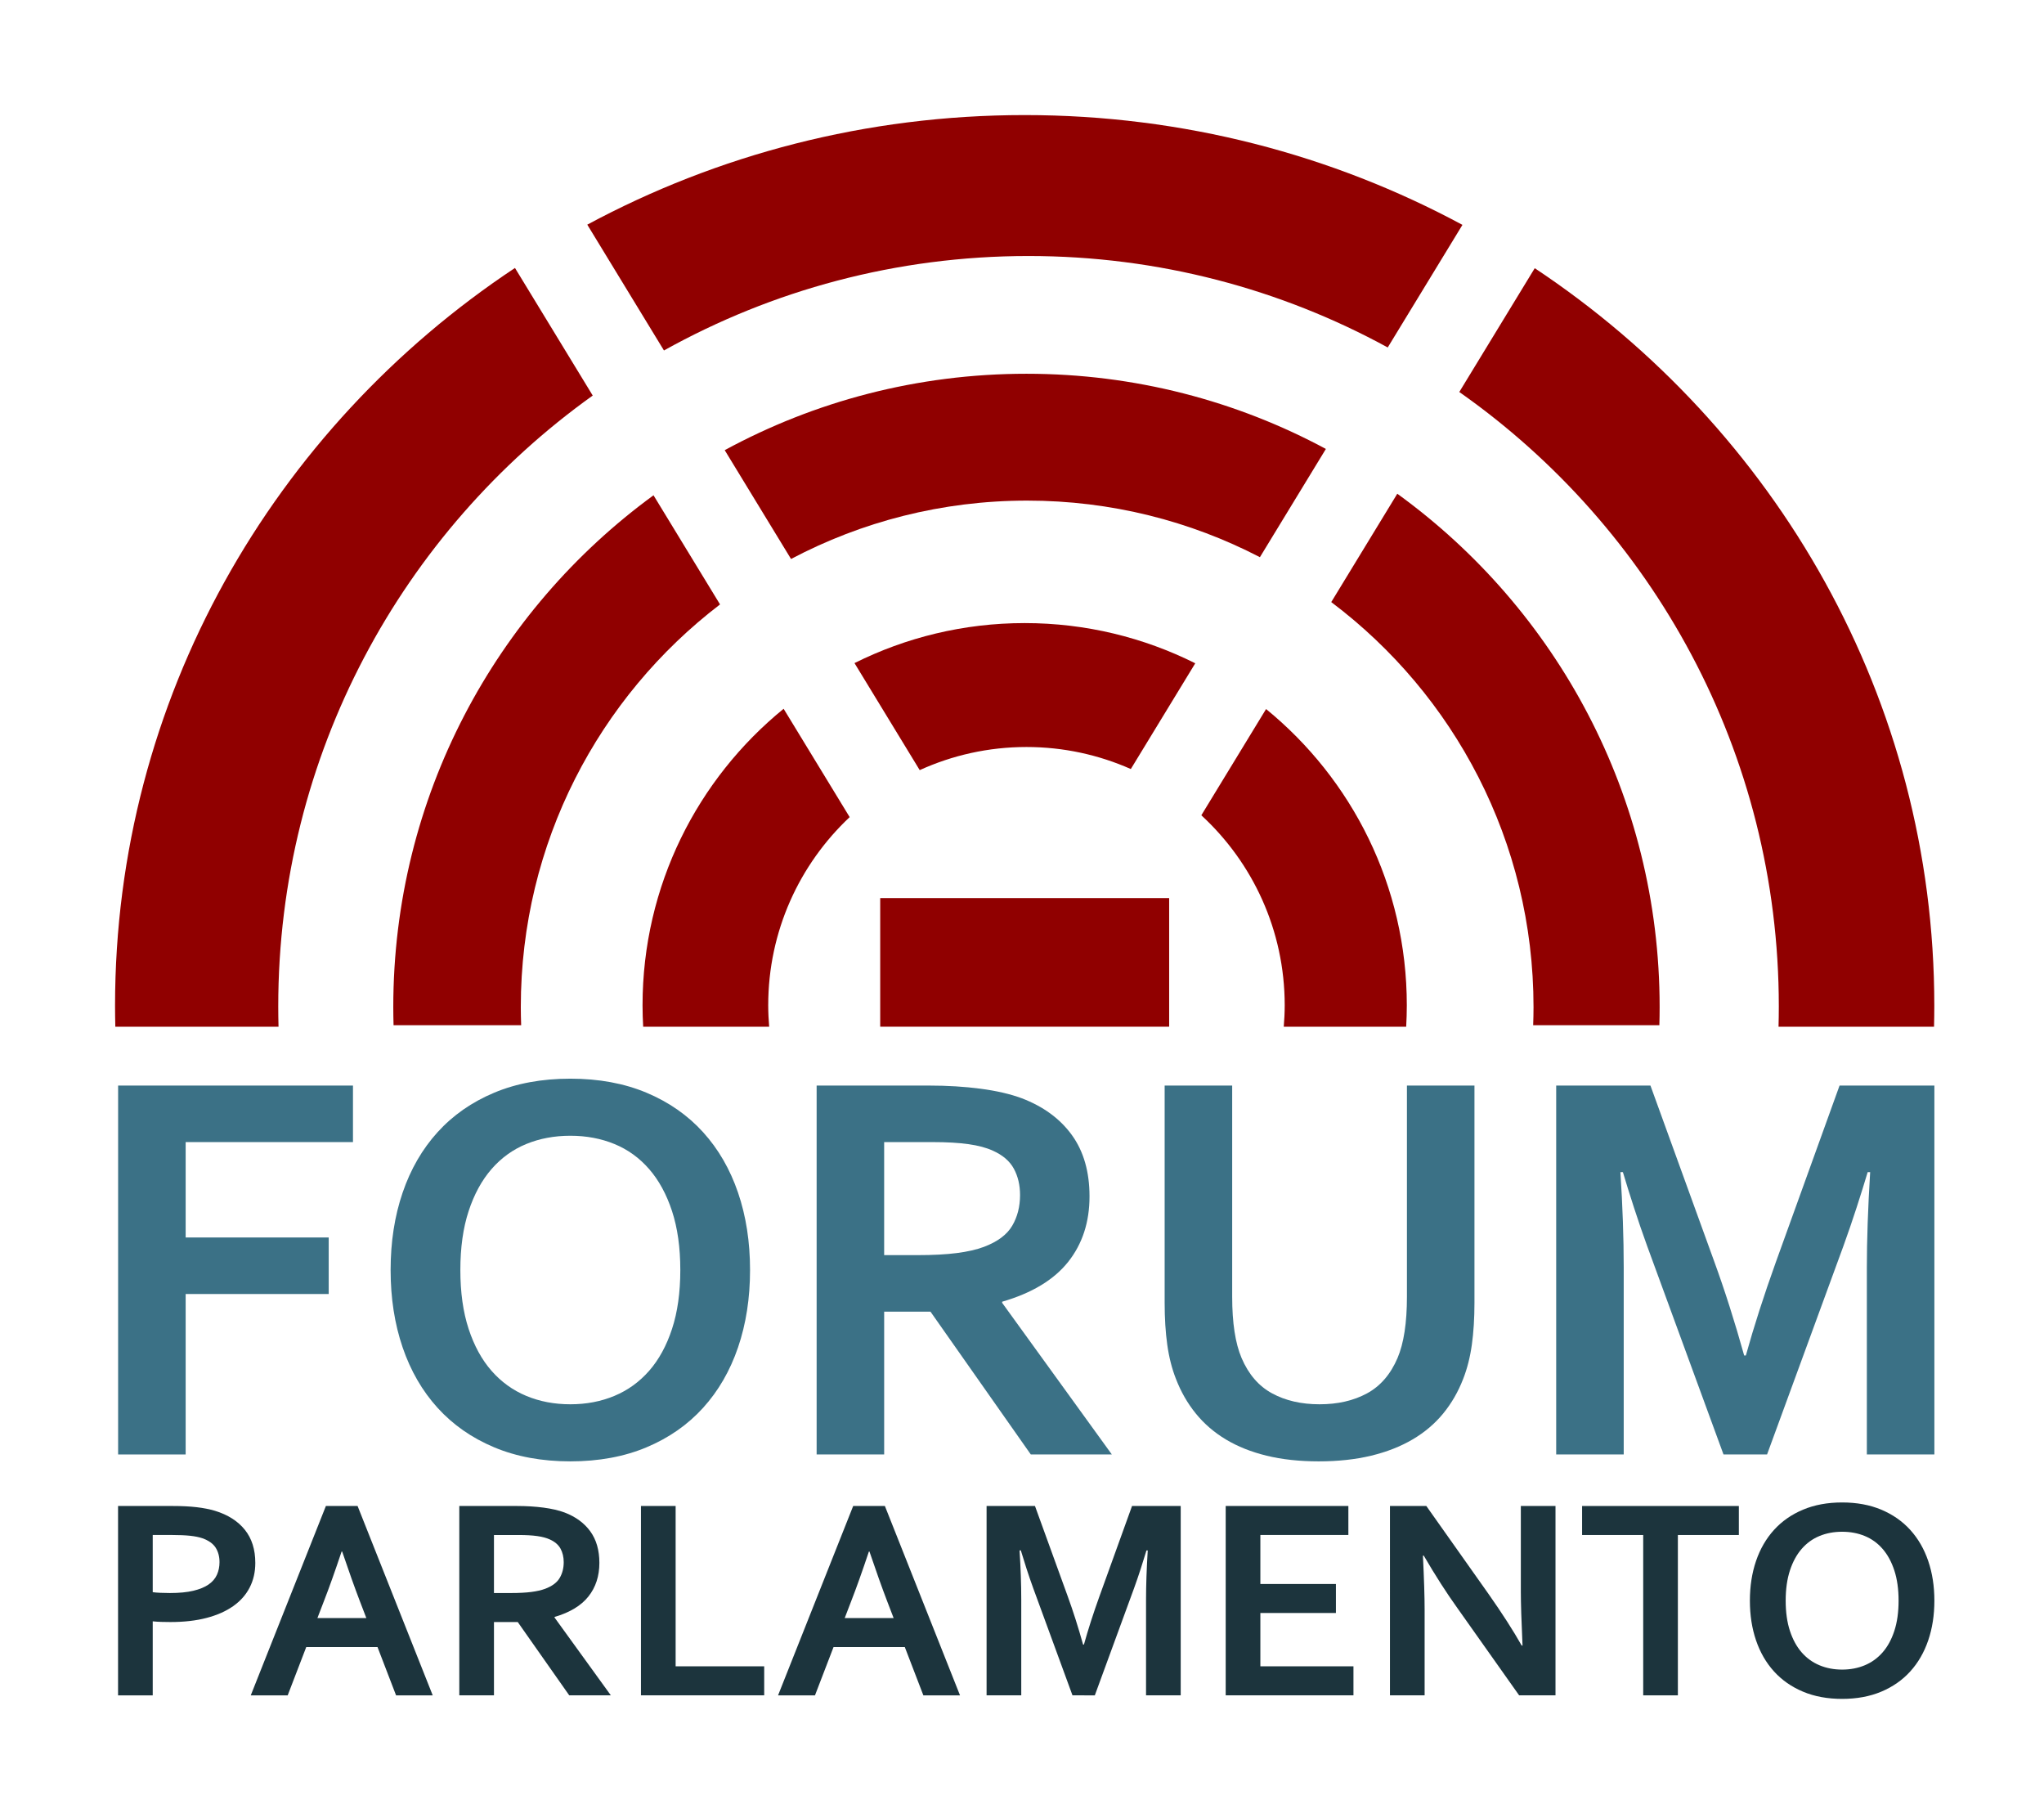
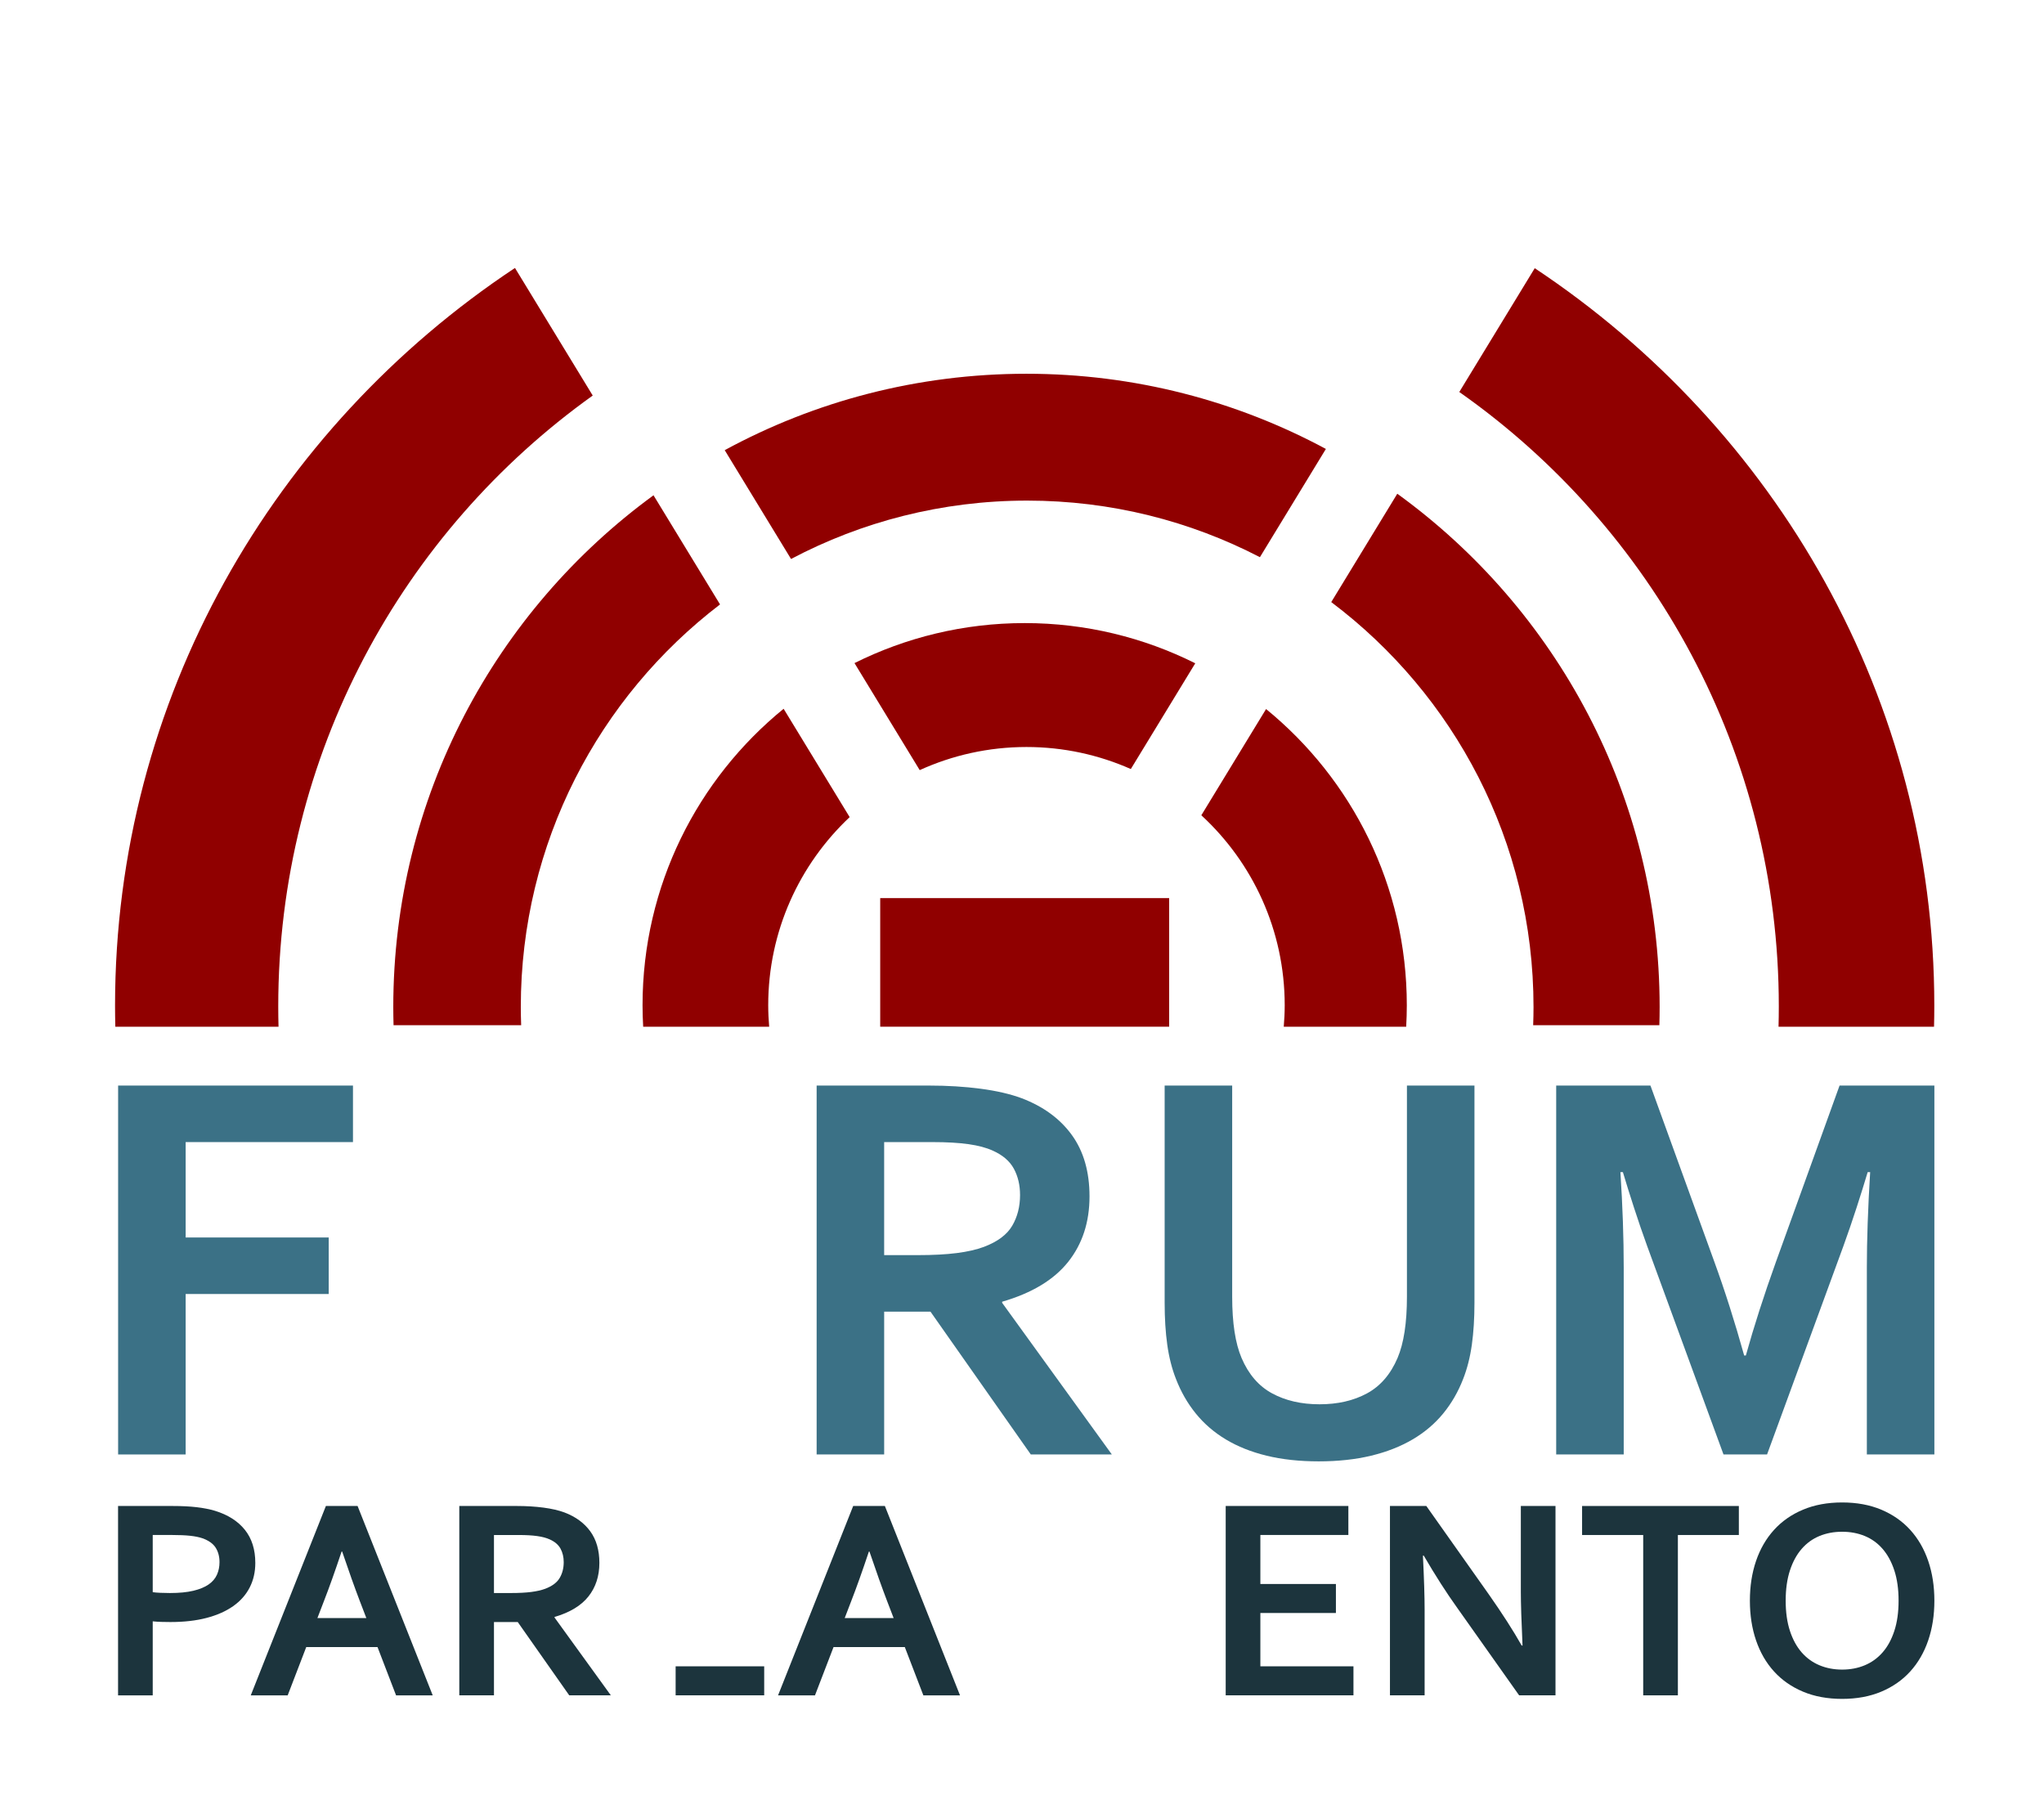
<svg xmlns="http://www.w3.org/2000/svg" version="1.1" id="Logo_FP" x="0px" y="0px" width="382px" height="336.333px" viewBox="-13.834 -9.5 382 336.333" enable-background="new -13.834 -9.5 382 336.333" xml:space="preserve">
-   <rect x="-13.834" y="-9.5" fill="#FFFFFF" width="382" height="336.333" />
  <g>
    <g>
      <path fill="#3B7186" d="M20.863,262.253H8.242v-68.926h43.89v10.561H20.863v17.824h26.735v10.56H20.863V262.253z" />
-       <path fill="#3B7186" d="M126.341,227.79c0,5.255-0.747,10.071-2.241,14.449c-1.494,4.379-3.675,8.148-6.542,11.308    c-2.868,3.16-6.388,5.615-10.56,7.366c-4.173,1.752-8.921,2.628-14.244,2.628c-5.324,0-10.071-0.876-14.244-2.628    c-4.172-1.751-7.693-4.206-10.56-7.366c-2.868-3.159-5.048-6.929-6.542-11.308c-1.494-4.378-2.241-9.194-2.241-14.449    c0-5.254,0.747-10.071,2.241-14.449c1.494-4.379,3.674-8.147,6.542-11.308c2.867-3.159,6.388-5.615,10.56-7.366    c4.173-1.752,8.92-2.627,14.244-2.627c5.323,0,10.071,0.875,14.244,2.627c4.172,1.751,7.692,4.207,10.56,7.366    c2.867,3.16,5.048,6.929,6.542,11.308C125.594,217.719,126.341,222.536,126.341,227.79z M113.308,227.79    c0-4.189-0.515-7.855-1.545-10.998s-2.456-5.761-4.276-7.855c-1.821-2.095-3.984-3.658-6.491-4.688    c-2.507-1.03-5.254-1.545-8.242-1.545c-2.988,0-5.736,0.515-8.242,1.545c-2.507,1.03-4.671,2.594-6.491,4.688    c-1.821,2.095-3.246,4.713-4.276,7.855S72.2,223.601,72.2,227.79c0,4.19,0.515,7.855,1.545,10.998s2.455,5.753,4.276,7.83    c1.82,2.078,3.983,3.641,6.491,4.688c2.506,1.049,5.254,1.571,8.242,1.571c2.988,0,5.735-0.522,8.242-1.571    c2.506-1.047,4.67-2.609,6.491-4.688c1.82-2.077,3.246-4.688,4.276-7.83S113.308,231.981,113.308,227.79z" />
      <path fill="#3B7186" d="M189.784,214.036c0,4.809-1.332,8.886-3.992,12.234c-2.662,3.349-6.773,5.83-12.337,7.443v0.206    l20.501,28.333h-15.145l-18.75-26.685h-8.654v26.685h-12.621v-68.926h20.966c3.469,0,6.697,0.198,9.685,0.593    c2.988,0.396,5.546,0.987,7.676,1.777c4.051,1.545,7.178,3.838,9.375,6.877S189.784,209.435,189.784,214.036z M157.639,225.009    c2.885,0,5.332-0.129,7.341-0.387s3.7-0.644,5.074-1.159c2.542-0.961,4.302-2.274,5.28-3.94c0.979-1.666,1.468-3.58,1.468-5.744    c0-1.854-0.386-3.494-1.159-4.92c-0.772-1.424-2.086-2.55-3.941-3.374c-1.202-0.549-2.713-0.953-4.533-1.21    c-1.82-0.258-4.069-0.387-6.748-0.387h-9.015v21.121L157.639,225.009L157.639,225.009z" />
      <path fill="#3B7186" d="M232.621,263.541c-3.606,0-6.852-0.354-9.736-1.057s-5.427-1.717-7.624-3.039    c-2.198-1.321-4.069-2.937-5.615-4.843c-1.546-1.905-2.782-4.061-3.709-6.465c-0.756-1.923-1.297-4.052-1.623-6.388    c-0.326-2.335-0.489-4.945-0.489-7.83v-40.593h12.621v39.46c0,4.877,0.584,8.688,1.752,11.436c1.305,3.058,3.21,5.264,5.718,6.62    c2.506,1.356,5.46,2.034,8.86,2.034c3.399,0,6.353-0.678,8.86-2.034c2.506-1.356,4.412-3.563,5.718-6.62    c1.167-2.747,1.752-6.559,1.752-11.436v-39.46h12.62v40.593c0,2.885-0.163,5.495-0.489,7.83c-0.327,2.336-0.867,4.465-1.623,6.388    c-0.927,2.404-2.172,4.56-3.734,6.465c-1.563,1.906-3.469,3.521-5.718,4.843c-2.25,1.322-4.834,2.336-7.753,3.039    S236.226,263.541,232.621,263.541z" />
      <path fill="#3B7186" d="M312.445,243.76c1.511-5.427,3.382-11.247,5.615-17.464l11.899-32.969h17.721v68.926h-12.621v-34.927    c0-5.116,0.206-11.058,0.618-17.823h-0.463c-0.585,1.957-1.271,4.155-2.061,6.594c-0.791,2.438-1.615,4.842-2.473,7.212    l-14.27,38.944h-8.14l-14.269-38.944c-0.859-2.37-1.684-4.773-2.473-7.212c-0.791-2.438-1.478-4.637-2.061-6.594h-0.464    c0.412,6.354,0.618,12.277,0.618,17.772v34.978H277v-68.926h17.617l11.9,32.814c1.991,5.461,3.863,11.333,5.615,17.618h0.313    V243.76z" />
    </g>
  </g>
  <g>
    <g>
      <path fill="#1C343D" d="M18.014,293.562c-0.582,0-1.155-0.008-1.719-0.026c-0.564-0.017-1.093-0.053-1.586-0.105v13.829H8.23    v-35.38h10.207c1.71,0,3.204,0.075,4.482,0.225s2.419,0.375,3.424,0.674c2.415,0.741,4.274,1.922,5.579,3.544    s1.957,3.685,1.957,6.188c0,1.71-0.353,3.248-1.058,4.613c-0.705,1.366-1.736,2.525-3.093,3.478    c-1.358,0.952-3.015,1.684-4.971,2.194C22.8,293.307,20.552,293.562,18.014,293.562z M14.709,287.983    c0.37,0.053,0.841,0.093,1.415,0.119c0.573,0.026,1.167,0.04,1.785,0.04c1.745,0,3.208-0.141,4.39-0.423    c1.181-0.282,2.132-0.675,2.855-1.177c0.723-0.503,1.243-1.111,1.56-1.825s0.476-1.493,0.476-2.34c0-1.04-0.238-1.938-0.714-2.697    c-0.476-0.758-1.305-1.349-2.486-1.771c-0.617-0.211-1.379-0.365-2.287-0.463c-0.908-0.097-2.022-0.146-3.345-0.146h-3.649    C14.709,277.3,14.709,287.983,14.709,287.983z" />
      <path fill="#1C343D" d="M56.721,298.243H43.398l-3.466,9.017h-6.901l14.041-35.379h5.923l14.041,35.379h-6.849L56.721,298.243z     M50.007,280.394c-1.237,3.701-2.341,6.794-3.311,9.279l-1.209,3.148h9.145l-1.209-3.148c-0.958-2.507-2.062-5.6-3.31-9.279    H50.007z" />
      <path fill="#1C343D" d="M98.183,282.51c0,2.468-0.684,4.561-2.049,6.279c-1.366,1.719-3.477,2.992-6.333,3.821v0.105    l10.524,14.543H92.55l-9.625-13.697h-4.442v13.697h-6.479V271.88h10.762c1.78,0,3.437,0.102,4.971,0.304    c1.534,0.203,2.847,0.507,3.94,0.912c2.08,0.794,3.684,1.971,4.813,3.53C97.618,278.187,98.183,280.148,98.183,282.51z     M81.683,288.142c1.481,0,2.737-0.066,3.768-0.198c1.031-0.133,1.899-0.331,2.604-0.595c1.304-0.494,2.208-1.168,2.71-2.023    c0.502-0.854,0.753-1.838,0.753-2.948c0-0.952-0.198-1.793-0.595-2.525c-0.397-0.73-1.071-1.309-2.023-1.731    c-0.617-0.282-1.393-0.489-2.327-0.621c-0.935-0.133-2.089-0.199-3.464-0.199h-4.627v10.842h3.201V288.142z" />
-       <path fill="#1C343D" d="M112.434,271.88v29.958h16.552v5.421h-23.031V271.88H112.434z" />
+       <path fill="#1C343D" d="M112.434,271.88v29.958h16.552v5.421h-23.031H112.434z" />
      <path fill="#1C343D" d="M155.266,298.243h-13.323l-3.466,9.017h-6.901l14.041-35.379h5.923l14.041,35.379h-6.849L155.266,298.243z     M148.552,280.394c-1.237,3.701-2.341,6.794-3.311,9.279l-1.209,3.148h9.145l-1.209-3.148c-0.958-2.507-2.062-5.6-3.31-9.279    H148.552z" />
-       <path fill="#1C343D" d="M188.742,297.767c0.775-2.785,1.735-5.773,2.882-8.964l6.108-16.923h9.096v35.379h-6.479v-17.928    c0-2.626,0.106-5.676,0.317-9.148h-0.238c-0.3,1.005-0.652,2.133-1.058,3.385c-0.405,1.251-0.828,2.485-1.269,3.701l-7.324,19.99    H186.6l-7.324-19.99c-0.441-1.216-0.864-2.45-1.27-3.701c-0.406-1.252-0.758-2.38-1.058-3.385h-0.238    c0.211,3.262,0.317,6.302,0.317,9.122v17.954h-6.479V271.88h9.043l6.108,16.843c1.022,2.804,1.983,5.817,2.882,9.044H188.742z" />
      <path fill="#1C343D" d="M221.714,301.838h17.398v5.421h-23.877V271.88h22.925v5.42h-16.446v9.149h14.12v5.421h-14.12V301.838z" />
      <path fill="#1C343D" d="M264.362,288.327c2.539,3.614,4.602,6.822,6.188,9.625h0.159c-0.212-4.601-0.317-7.95-0.317-10.048V271.88    h6.479v35.379h-6.796l-11.528-16.288c-2.027-2.82-4.125-6.09-6.294-9.81h-0.158c0.212,4.336,0.317,7.694,0.317,10.074v16.023    h-6.479V271.88h6.796L264.362,288.327z" />
      <path fill="#1C343D" d="M299.741,307.259h-6.479V277.3H281.84v-5.42h29.298v5.42h-11.396v29.959H299.741z" />
      <path fill="#1C343D" d="M347.678,289.57c0,2.697-0.383,5.169-1.15,7.417c-0.767,2.247-1.886,4.183-3.357,5.804    c-1.473,1.622-3.279,2.882-5.421,3.781s-4.579,1.349-7.312,1.349s-5.169-0.449-7.311-1.349s-3.949-2.159-5.421-3.781    c-1.472-1.621-2.591-3.557-3.358-5.804c-0.767-2.248-1.149-4.72-1.149-7.417s0.383-5.17,1.149-7.417    c0.768-2.247,1.887-4.182,3.358-5.804s3.279-2.883,5.421-3.781c2.142-0.899,4.578-1.349,7.311-1.349s5.17,0.449,7.312,1.349    c2.142,0.898,3.948,2.159,5.421,3.781c1.472,1.622,2.591,3.557,3.357,5.804C347.296,284.4,347.678,286.872,347.678,289.57z     M340.989,289.57c0-2.15-0.265-4.032-0.793-5.646c-0.529-1.613-1.261-2.957-2.195-4.032s-2.045-1.877-3.331-2.406    c-1.287-0.529-2.697-0.793-4.231-0.793c-1.533,0-2.943,0.264-4.23,0.793s-2.397,1.331-3.331,2.406    c-0.935,1.075-1.666,2.419-2.195,4.032c-0.528,1.613-0.793,3.495-0.793,5.646s0.265,4.032,0.793,5.646    c0.529,1.612,1.261,2.952,2.195,4.019c0.934,1.067,2.044,1.869,3.331,2.406c1.287,0.538,2.697,0.807,4.23,0.807    c1.534,0,2.944-0.269,4.231-0.807c1.286-0.537,2.396-1.339,3.331-2.406c0.935-1.066,1.666-2.406,2.195-4.019    C340.724,293.602,340.989,291.72,340.989,289.57z" />
    </g>
  </g>
  <rect id="Box" x="150.667" y="158.304" fill="#900000" width="54" height="24.025" />
  <g id="Cerchia_3">
    <path fill="#900000" d="M96.94,64.404l-14.532-23.84C37.306,70.488,7.667,121.063,7.667,178.417c0,1.31,0.02,2.614,0.051,3.917   h30.501c-0.033-1.256-0.052-2.516-0.052-3.78C38.167,131.485,61.361,89.836,96.94,64.404z" />
-     <path fill="#900000" d="M110.252,55.982c20.173-11.238,43.403-17.649,68.134-17.649c24.32,0,47.193,6.195,67.131,17.088   l13.964-22.907C235.209,19.443,207.327,12,177.667,12c-29.631,0-57.488,7.428-81.744,20.475L110.252,55.982z" />
    <path fill="#900000" d="M272.992,40.609L258.891,63.74c36.11,25.367,59.715,67.331,59.715,114.813c0,1.264-0.019,2.524-0.052,3.78   h29.061c0.031-1.302,0.051-2.607,0.051-3.917C347.667,121.092,318.056,70.539,272.992,40.609z" />
  </g>
  <g id="Cerchia_2">
    <path fill="#900000" d="M247.303,82.75l-12.342,20.245c22.956,17.267,37.803,44.735,37.803,75.672c0,1.133-0.027,2.259-0.067,3.383   h23.585c0.032-1.124,0.051-2.251,0.051-3.383C296.333,139.198,277.005,104.248,247.303,82.75z" />
    <path fill="#900000" d="M134.001,94.94c13.177-6.96,28.192-10.906,44.13-10.906c15.684,0,30.474,3.819,43.498,10.572l12.33-20.226   c-16.662-8.96-35.716-14.047-55.96-14.047c-20.418,0-39.628,5.171-56.393,14.276L134.001,94.94z" />
    <path fill="#900000" d="M120.732,103.432L108.3,83.039c-29.477,21.522-48.634,56.335-48.634,95.628c0,1.132,0.02,2.259,0.051,3.383   h23.848c-0.039-1.123-0.067-2.25-0.067-3.383C83.499,147.988,98.102,120.723,120.732,103.432z" />
  </g>
  <g id="Cerchia_1">
    <path fill="#900000" d="M144.958,143.171l-12.341-20.243c-16.086,13.095-26.367,33.047-26.367,55.406c0,1.343,0.044,2.675,0.118,4   h23.547c-0.108-1.32-0.178-2.652-0.178-4C129.736,164.466,135.593,151.975,144.958,143.171z" />
    <path fill="#900000" d="M158.049,134.389c6.082-2.766,12.833-4.319,19.951-4.319c6.943,0,13.537,1.477,19.502,4.116l12.044-19.757   c-9.598-4.798-20.419-7.512-31.879-7.512c-11.431,0-22.227,2.7-31.807,7.475L158.049,134.389z" />
    <path fill="#900000" d="M222.78,122.978l-12.1,19.848c9.578,8.82,15.583,21.46,15.583,35.507c0,1.348-0.07,2.68-0.178,4h22.88   c0.073-1.325,0.118-2.657,0.118-4C249.083,156.003,238.83,136.074,222.78,122.978z" />
  </g>
</svg>